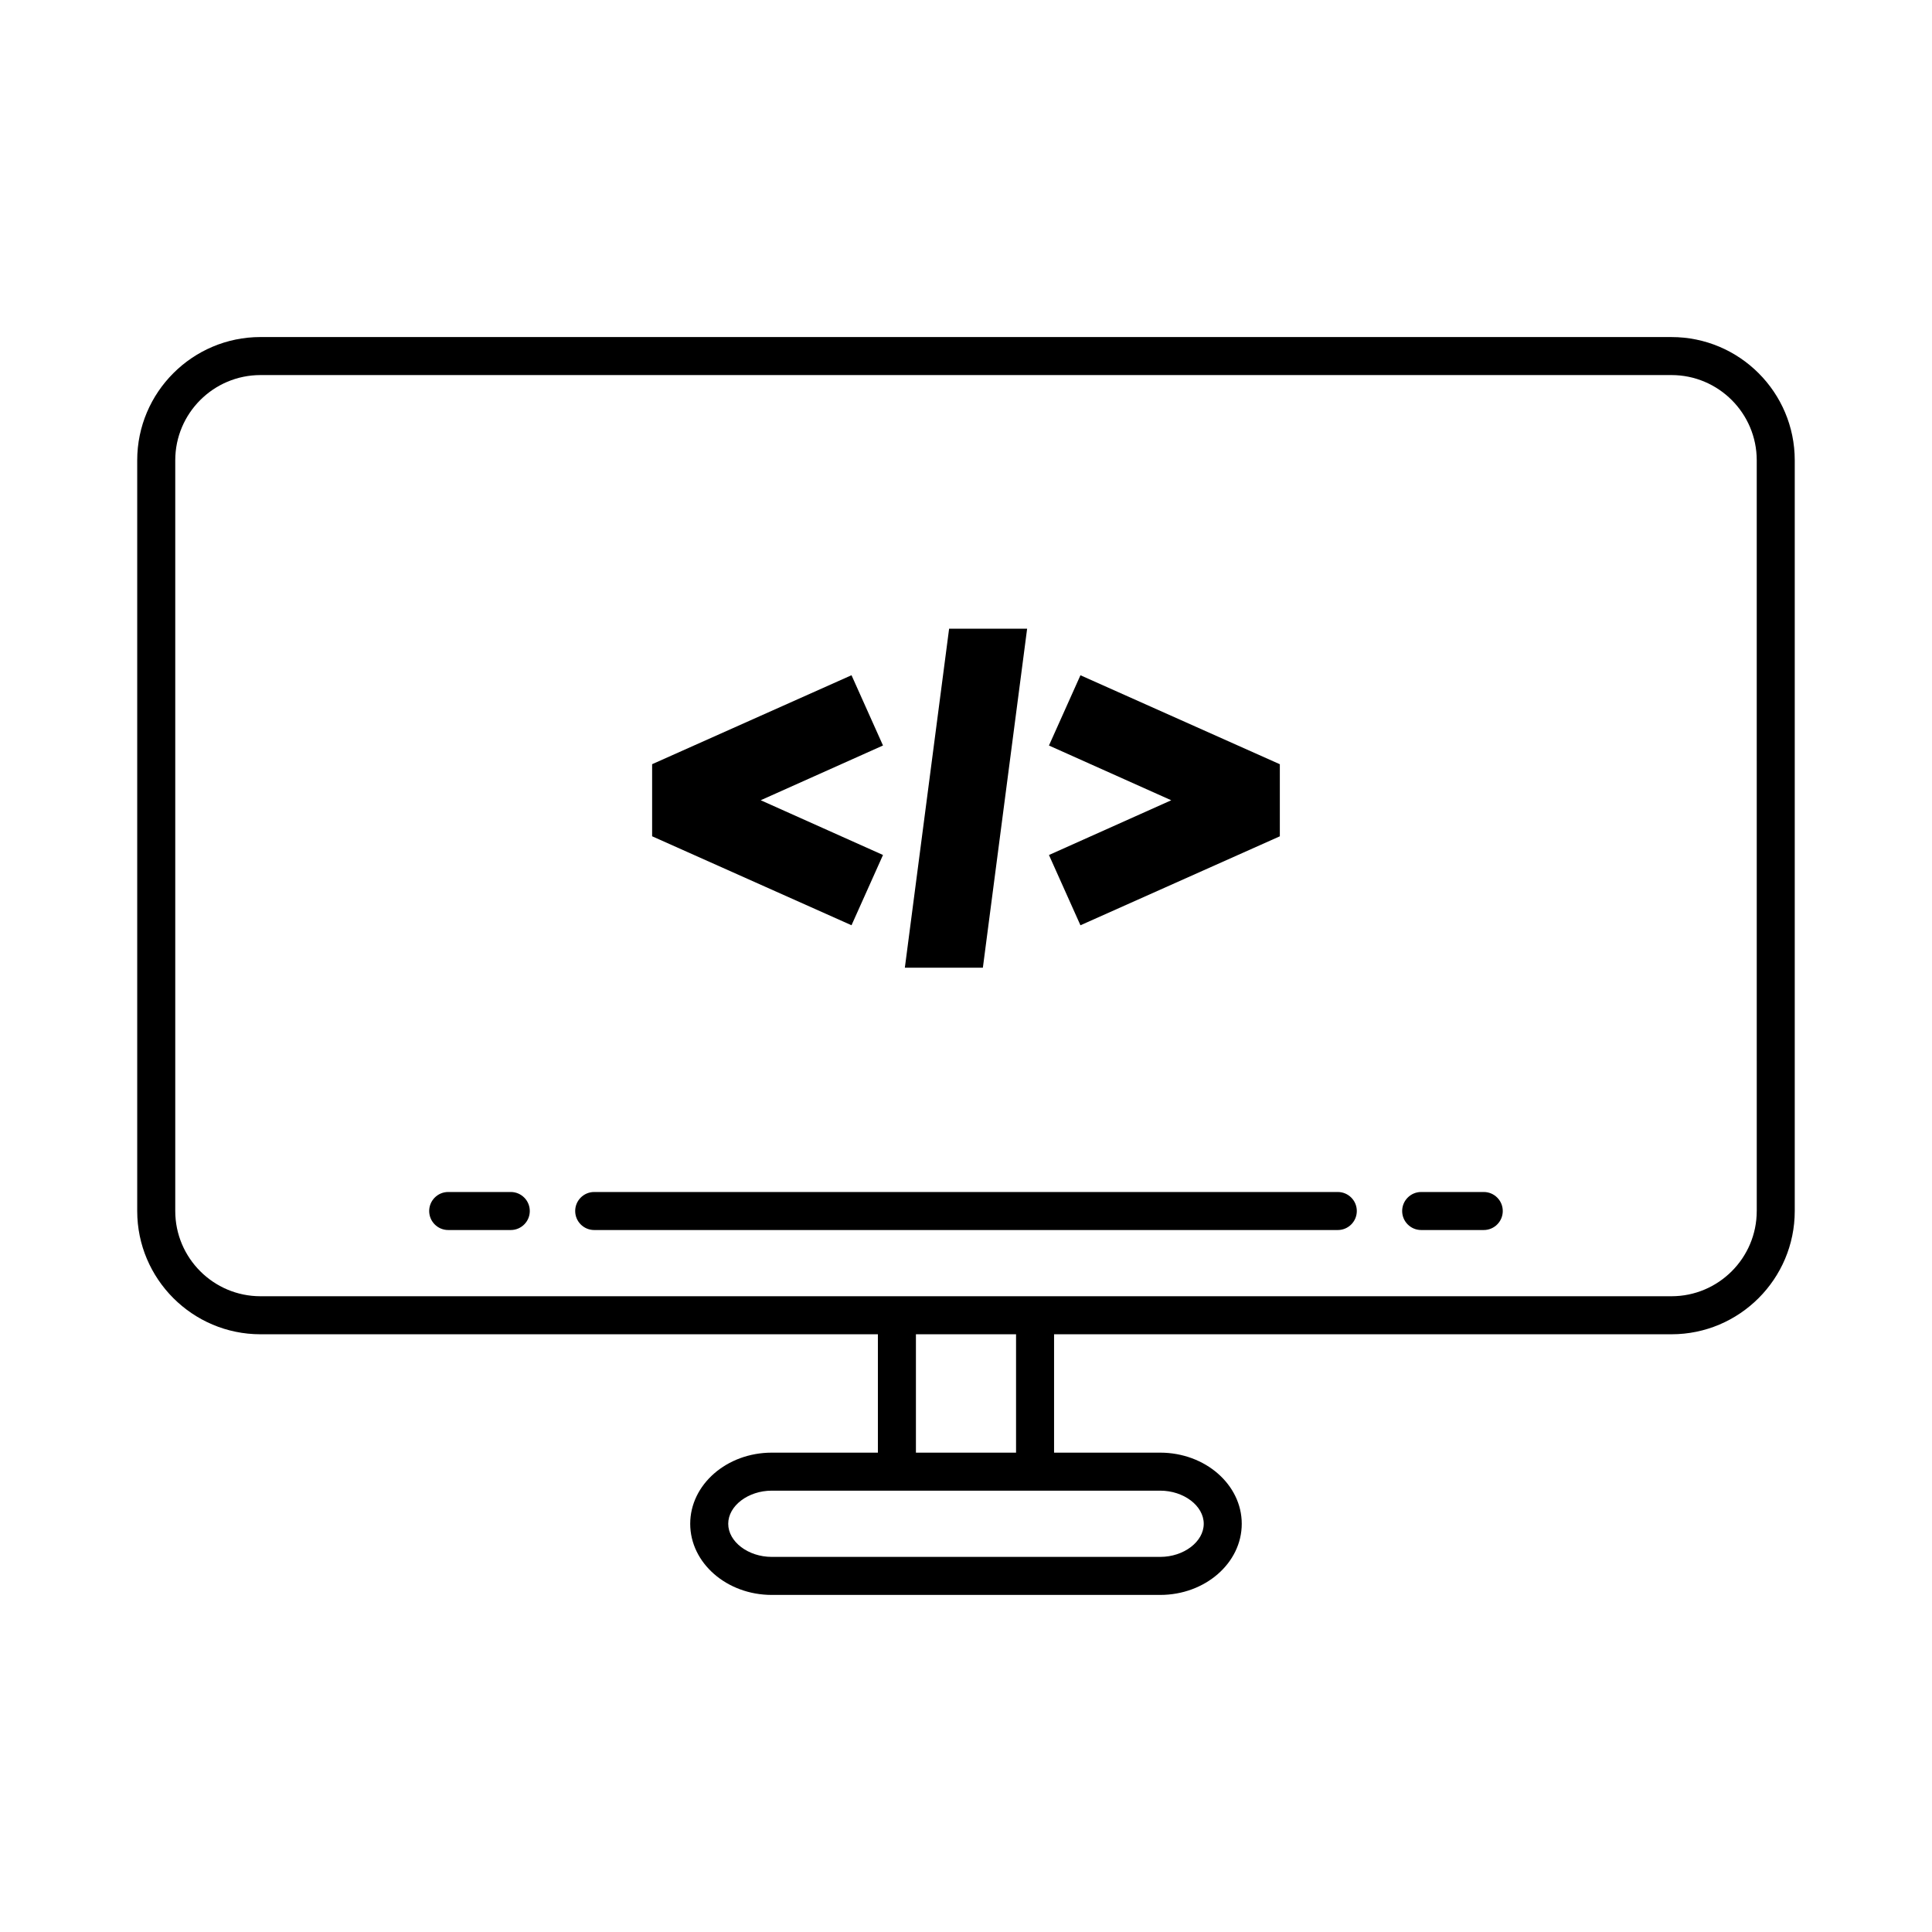
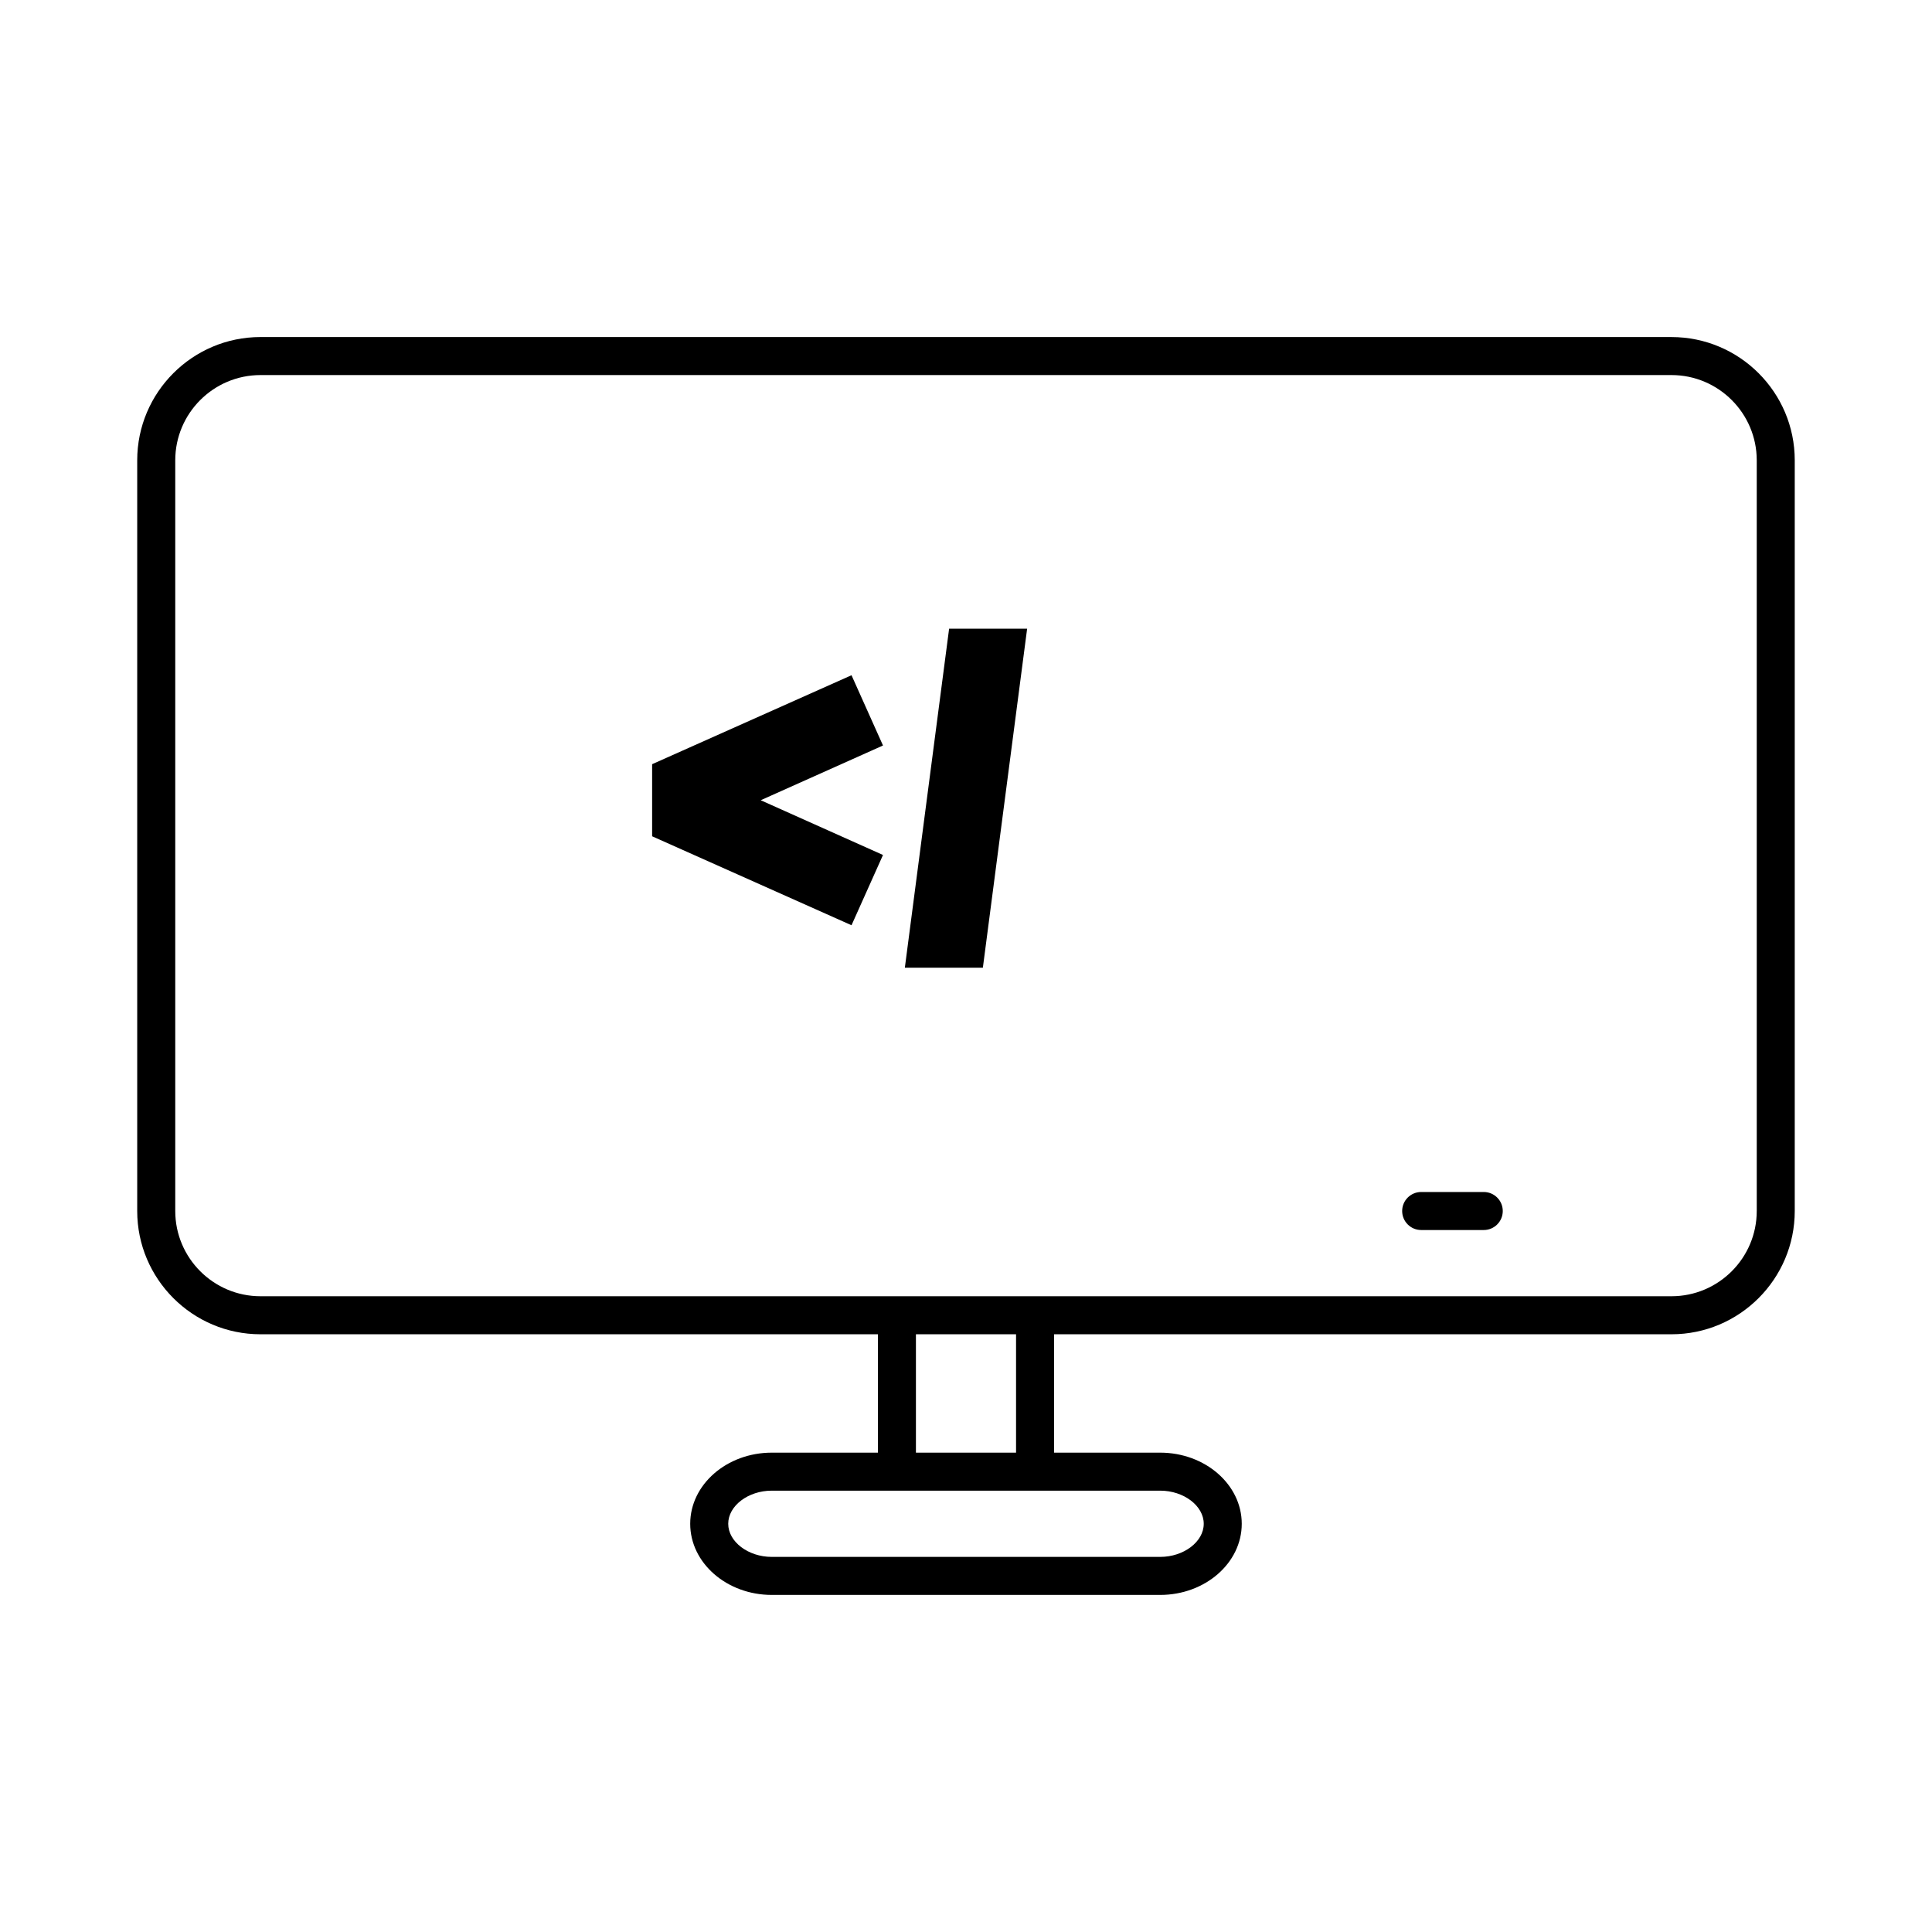
<svg xmlns="http://www.w3.org/2000/svg" fill="#000000" width="800px" height="800px" version="1.1" viewBox="144 144 512 512">
  <g>
    <path d="m316.82 346.52 52.84-23.578 8.344 18.621-32.406 14.508 32.406 14.508-8.344 18.621-52.84-23.578z" />
    <path d="m404.47 400.45h-20.676l11.73-89.84h20.676z" />
-     <path d="m483.17 365.63-52.84 23.578-8.344-18.621 32.406-14.508-32.406-14.508 8.344-18.621 52.84 23.578z" />
    <path d="m586.96 233.32h-373.93c-18.016 0-32.668 14.656-32.668 32.668v198.94c0 18.016 14.656 32.668 32.668 32.668h163.62v31.371h-28.121c-11.922 0-21.617 8.457-21.617 18.852 0 10.395 9.699 18.852 21.617 18.852h102.93c11.922 0 21.617-8.457 21.617-18.852 0-10.395-9.699-18.852-21.617-18.852h-28.121v-31.371h163.62c18.016 0 32.668-14.656 32.668-32.668v-198.94c0.004-18.016-14.652-32.664-32.668-32.664zm-135.5 305.72c6.258 0 11.543 4.019 11.543 8.777 0 4.758-5.285 8.777-11.543 8.777h-102.93c-6.258 0-11.543-4.019-11.543-8.777 0-4.758 5.285-8.777 11.543-8.777zm-38.195-10.074h-26.535v-31.371h26.535zm196.29-64.039c0 12.461-10.137 22.59-22.59 22.59h-373.93c-12.461 0-22.59-10.137-22.59-22.59v-198.94c0-12.461 10.137-22.59 22.59-22.59h373.93c12.461 0 22.59 10.137 22.59 22.59l0.004 198.94z" />
-     <path d="m279.36 469.97h-16.582c-2.781 0-5.039-2.258-5.039-5.039s2.258-5.039 5.039-5.039h16.582c2.781 0 5.039 2.258 5.039 5.039s-2.258 5.039-5.039 5.039z" />
-     <path d="m498.53 469.97h-197.06c-2.781 0-5.039-2.258-5.039-5.039s2.258-5.039 5.039-5.039h197.06c2.781 0 5.039 2.258 5.039 5.039s-2.258 5.039-5.039 5.039z" />
    <path d="m537.21 469.97h-16.582c-2.781 0-5.039-2.258-5.039-5.039s2.258-5.039 5.039-5.039h16.582c2.781 0 5.039 2.258 5.039 5.039s-2.254 5.039-5.039 5.039z" />
  </g>
</svg>